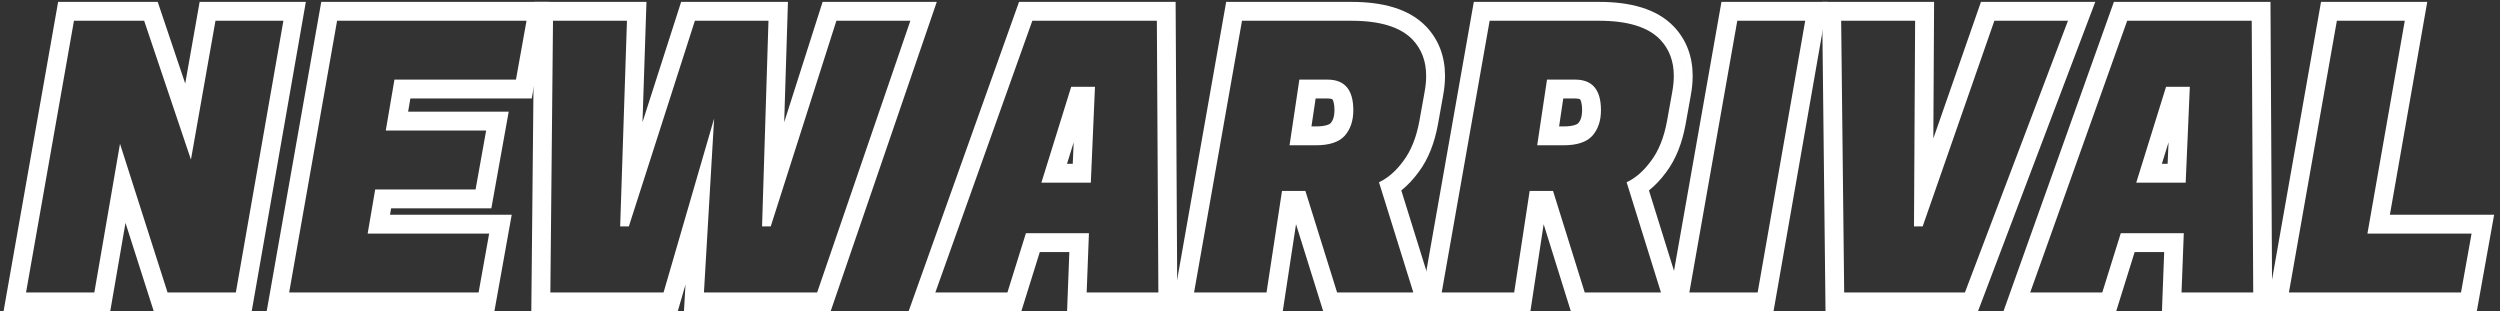
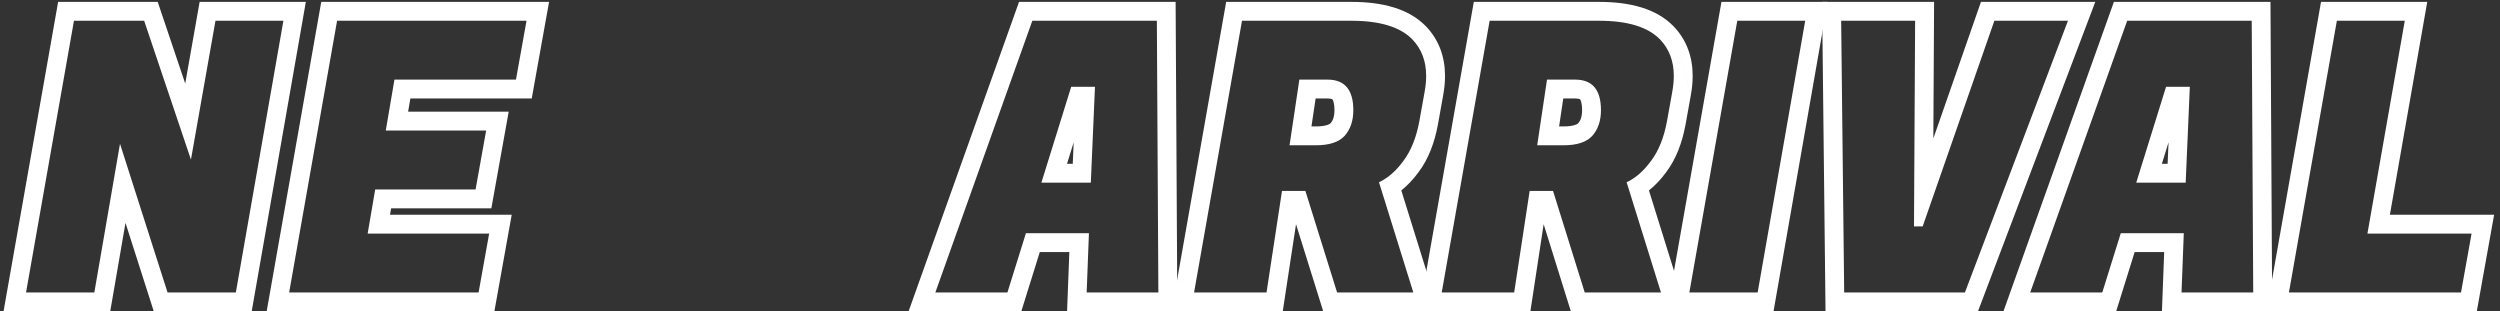
<svg xmlns="http://www.w3.org/2000/svg" width="265" height="33" viewBox="0 0 265 33" fill="none">
  <rect x="0" y="0" width="265" height="33" fill="#333333" stroke="none" />
  <path fill-rule="evenodd" clip-rule="evenodd" d="M262.54 33H240.244L246.029 0.2H257.289L253.329 22.76H264.378L262.54 33ZM250.947 24.76L254.907 2.2H247.707L242.627 31H260.867L261.987 24.76H250.947Z" fill="white" />
  <path fill-rule="evenodd" clip-rule="evenodd" d="M229.164 33L229.404 26.72H226.273L224.313 33H212.365L224.073 0.2H240.671L240.853 33H229.164ZM224.802 24.72H231.482L231.242 31H238.842L238.682 2.2H225.482L215.202 31H222.842L224.802 24.72ZM226.442 19.36H231.682L232.122 9.2H229.602L226.442 19.36ZM229.865 15.088L229.159 17.36H229.767L229.865 15.088Z" fill="white" />
  <path fill-rule="evenodd" clip-rule="evenodd" d="M202.883 24H203.803L211.403 2.2H219.203L208.283 31H195.483L195.163 2.2H203.003L202.883 24ZM204.934 14.679L209.982 0.2H222.1L209.664 33H193.505L193.141 0.2H205.014L204.934 14.679Z" fill="white" />
  <path fill-rule="evenodd" clip-rule="evenodd" d="M193.733 0.2L187.993 33H176.689L182.474 0.2H193.733ZM191.352 2.2H184.152L179.072 31H186.312L191.352 2.2Z" fill="white" />
  <path fill-rule="evenodd" clip-rule="evenodd" d="M177.425 2.815L177.434 2.824C178.786 4.251 179.423 6.042 179.423 8.04C179.423 8.705 179.356 9.384 179.231 10.073M179.23 10.078L178.669 13.203C178.312 15.14 177.662 16.849 176.633 18.227C176.085 18.98 175.472 19.641 174.787 20.184L178.781 33H166.512L163.628 23.766L162.221 33H150.439L156.224 0.2H169.503C172.751 0.2 175.586 0.899 177.425 2.815M164.622 20.24L167.982 31H176.062L172.423 19.32C173.383 18.867 174.249 18.107 175.023 17.04C175.822 15.973 176.383 14.573 176.702 12.84L177.262 9.72C177.369 9.133 177.423 8.573 177.423 8.04C177.423 6.493 176.943 5.213 175.982 4.2C174.702 2.867 172.542 2.2 169.503 2.2H157.902L152.822 31H160.503L162.143 20.24H164.622ZM163.982 8.44L162.943 15.4H165.742C167.156 15.4 168.169 15.067 168.783 14.4C169.396 13.707 169.702 12.8 169.702 11.68C169.702 9.52 168.796 8.44 166.982 8.44H163.982ZM167.301 13.056C167.519 12.8 167.702 12.401 167.702 11.68C167.702 10.831 167.517 10.567 167.491 10.536C167.485 10.529 167.479 10.519 167.434 10.501C167.378 10.479 167.242 10.44 166.982 10.44H165.706L165.264 13.4H165.742C166.858 13.4 167.215 13.141 167.301 13.056Z" fill="white" />
  <path fill-rule="evenodd" clip-rule="evenodd" d="M151.175 2.815L151.184 2.824C152.536 4.251 153.172 6.042 153.172 8.04C153.172 8.705 153.106 9.384 152.981 10.073M152.98 10.078L152.419 13.203C152.062 15.14 151.412 16.849 150.383 18.227C149.835 18.98 149.222 19.641 148.537 20.184L152.531 33H140.262L137.378 23.766L135.971 33H124.189L129.974 0.2H143.252C146.501 0.2 149.336 0.899 151.175 2.815M138.372 20.24L141.732 31H149.812L146.172 19.32C147.132 18.867 147.999 18.107 148.772 17.04C149.572 15.973 150.132 14.573 150.452 12.84L151.012 9.72C151.119 9.133 151.172 8.573 151.172 8.04C151.172 6.493 150.692 5.213 149.732 4.2C148.452 2.867 146.292 2.2 143.252 2.2H131.652L126.572 31H134.252L135.892 20.24H138.372ZM137.732 8.44L136.692 15.4H139.492C140.906 15.4 141.919 15.067 142.532 14.4C143.146 13.707 143.452 12.8 143.452 11.68C143.452 9.52 142.546 8.44 140.732 8.44H137.732ZM141.051 13.056C141.269 12.8 141.452 12.401 141.452 11.68C141.452 10.831 141.267 10.567 141.241 10.536L141.24 10.535C141.234 10.528 141.226 10.518 141.184 10.501C141.128 10.479 140.992 10.44 140.732 10.44H139.456L139.014 13.4H139.492C140.608 13.4 140.965 13.141 141.051 13.056Z" fill="white" />
  <path fill-rule="evenodd" clip-rule="evenodd" d="M113.11 33L113.35 26.72H110.218L108.258 33H96.31L108.018 0.2H124.616L124.799 33H113.11ZM108.747 24.72H115.427L115.187 31H122.787L122.627 2.2H109.427L99.147 31H106.787L108.747 24.72ZM110.387 19.36H115.627L116.067 9.2H113.547L110.387 19.36ZM113.811 15.088L113.104 17.36H113.712L113.811 15.088Z" fill="white" />
-   <path fill-rule="evenodd" clip-rule="evenodd" d="M83.522 0.2L83.124 12.96L87.197 0.2H99.299L88.046 33H72.498L72.664 30.165L71.84 33H56.319L56.638 0.2H68.525L68.104 12.955L72.2 0.2H83.522ZM66.658 24H65.738L66.458 2.2H58.618L58.338 31H70.338L75.698 12.56L74.618 31H86.618L96.498 2.2H88.658L81.698 24H80.778L81.458 2.2H73.658L66.658 24Z" fill="white" />
  <path fill-rule="evenodd" clip-rule="evenodd" d="M52.404 33H28.267L34.053 0.2H58.202L56.364 10.44H43.499L43.26 11.84H53.922L52.084 22.08H41.458L41.342 22.76H54.242L52.404 33ZM38.971 24.76L39.771 20.08H50.411L51.531 13.84H40.891L41.811 8.44H54.691L55.811 2.2H35.731L30.651 31H50.731L51.851 24.76H38.971Z" fill="white" />
  <path fill-rule="evenodd" clip-rule="evenodd" d="M32.42 0.2L26.68 33H16.3L13.302 23.626L11.684 33H0.376L6.162 0.2H16.717L19.633 8.856L21.162 0.2H32.42ZM20.24 16.92L15.28 2.2H7.84L2.76 31H10L12.72 15.24L17.76 31H25L30.04 2.2H22.84L20.24 16.92Z" fill="white" />
</svg>